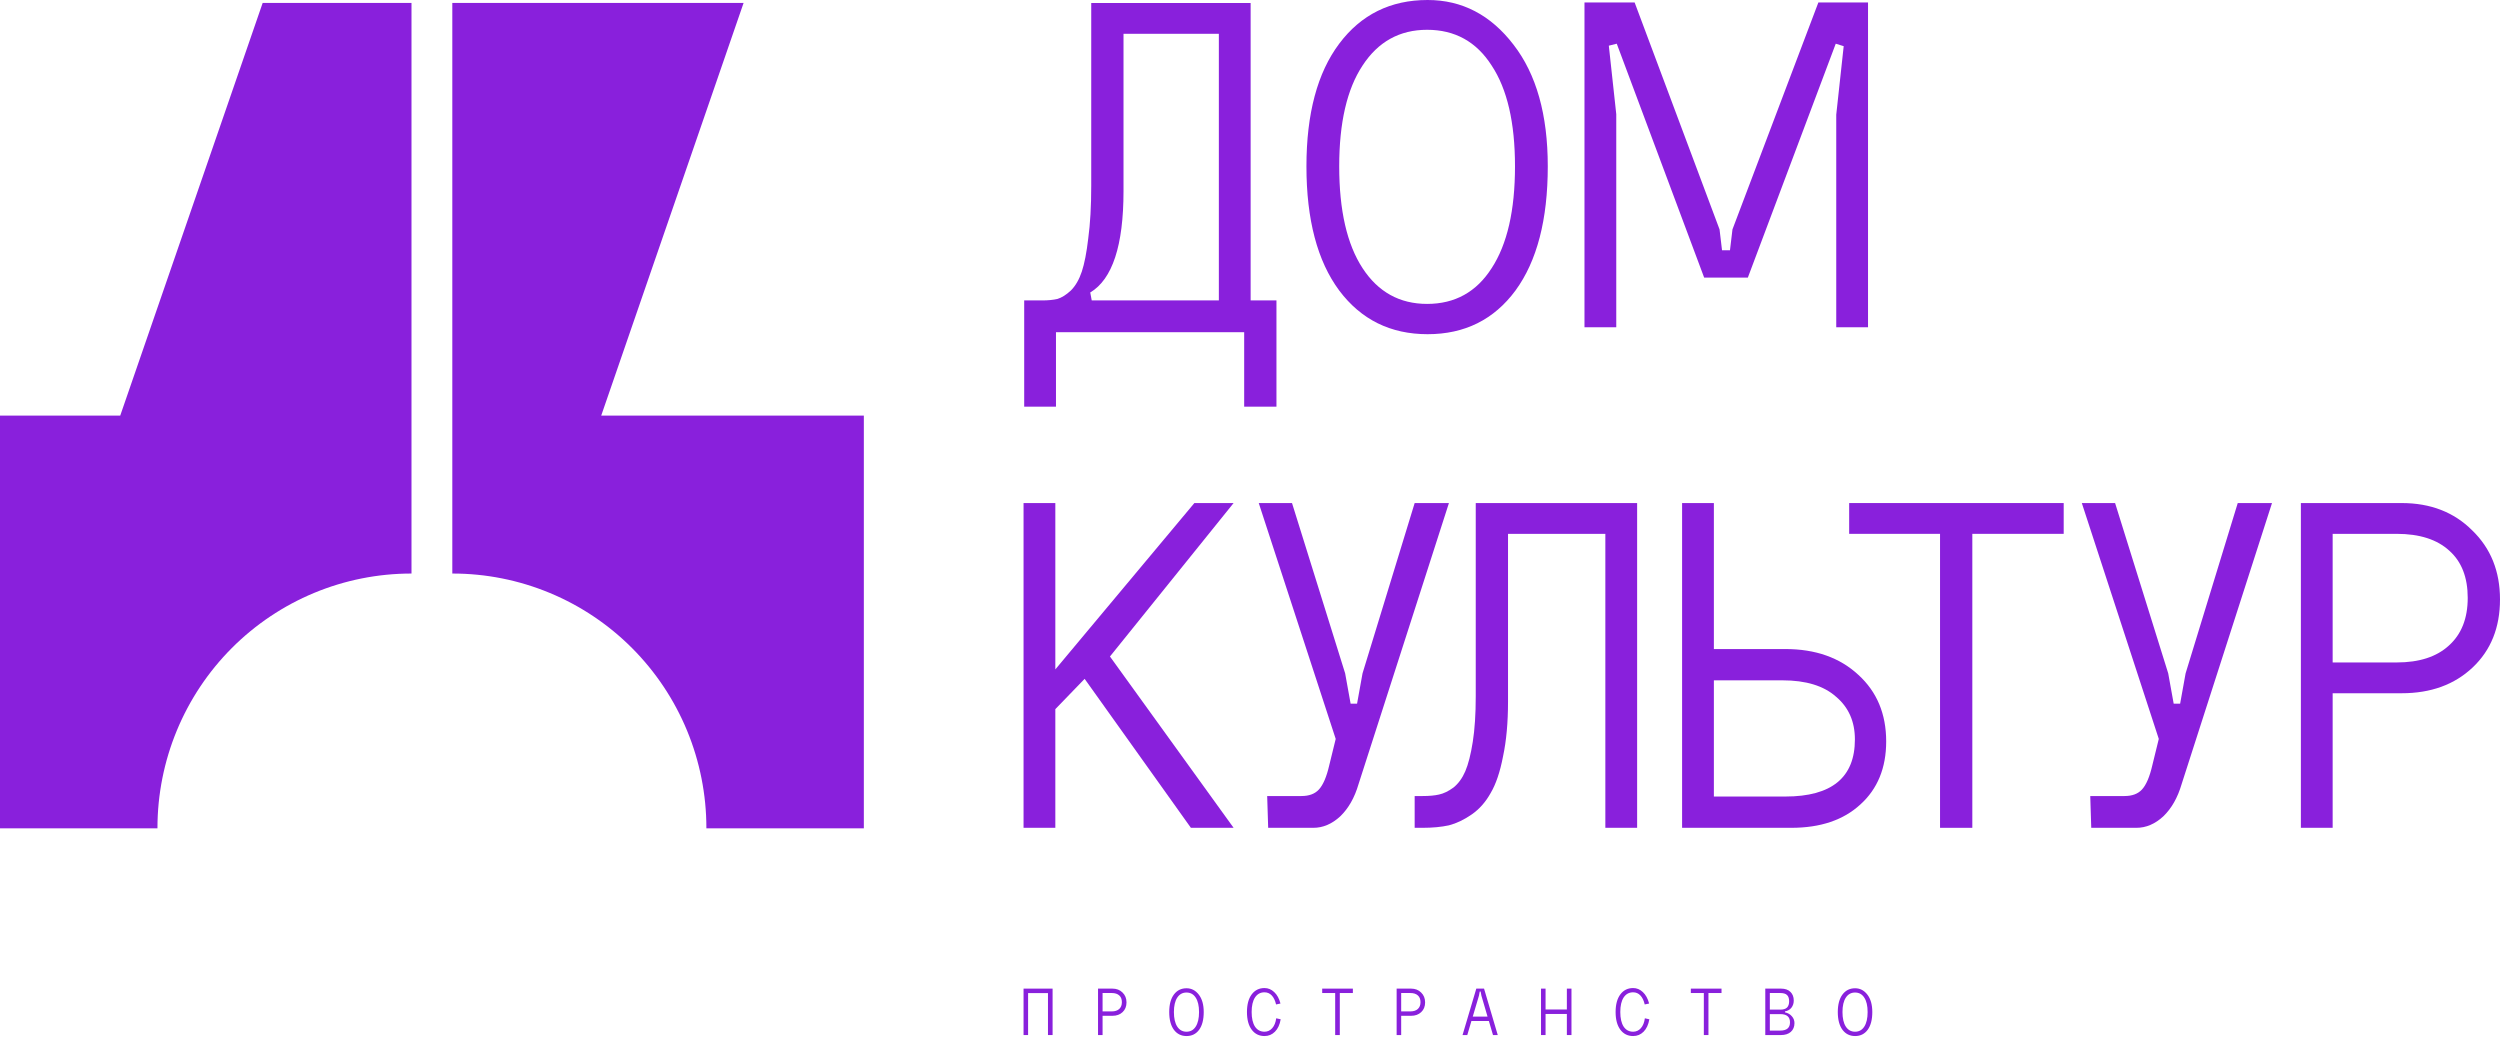
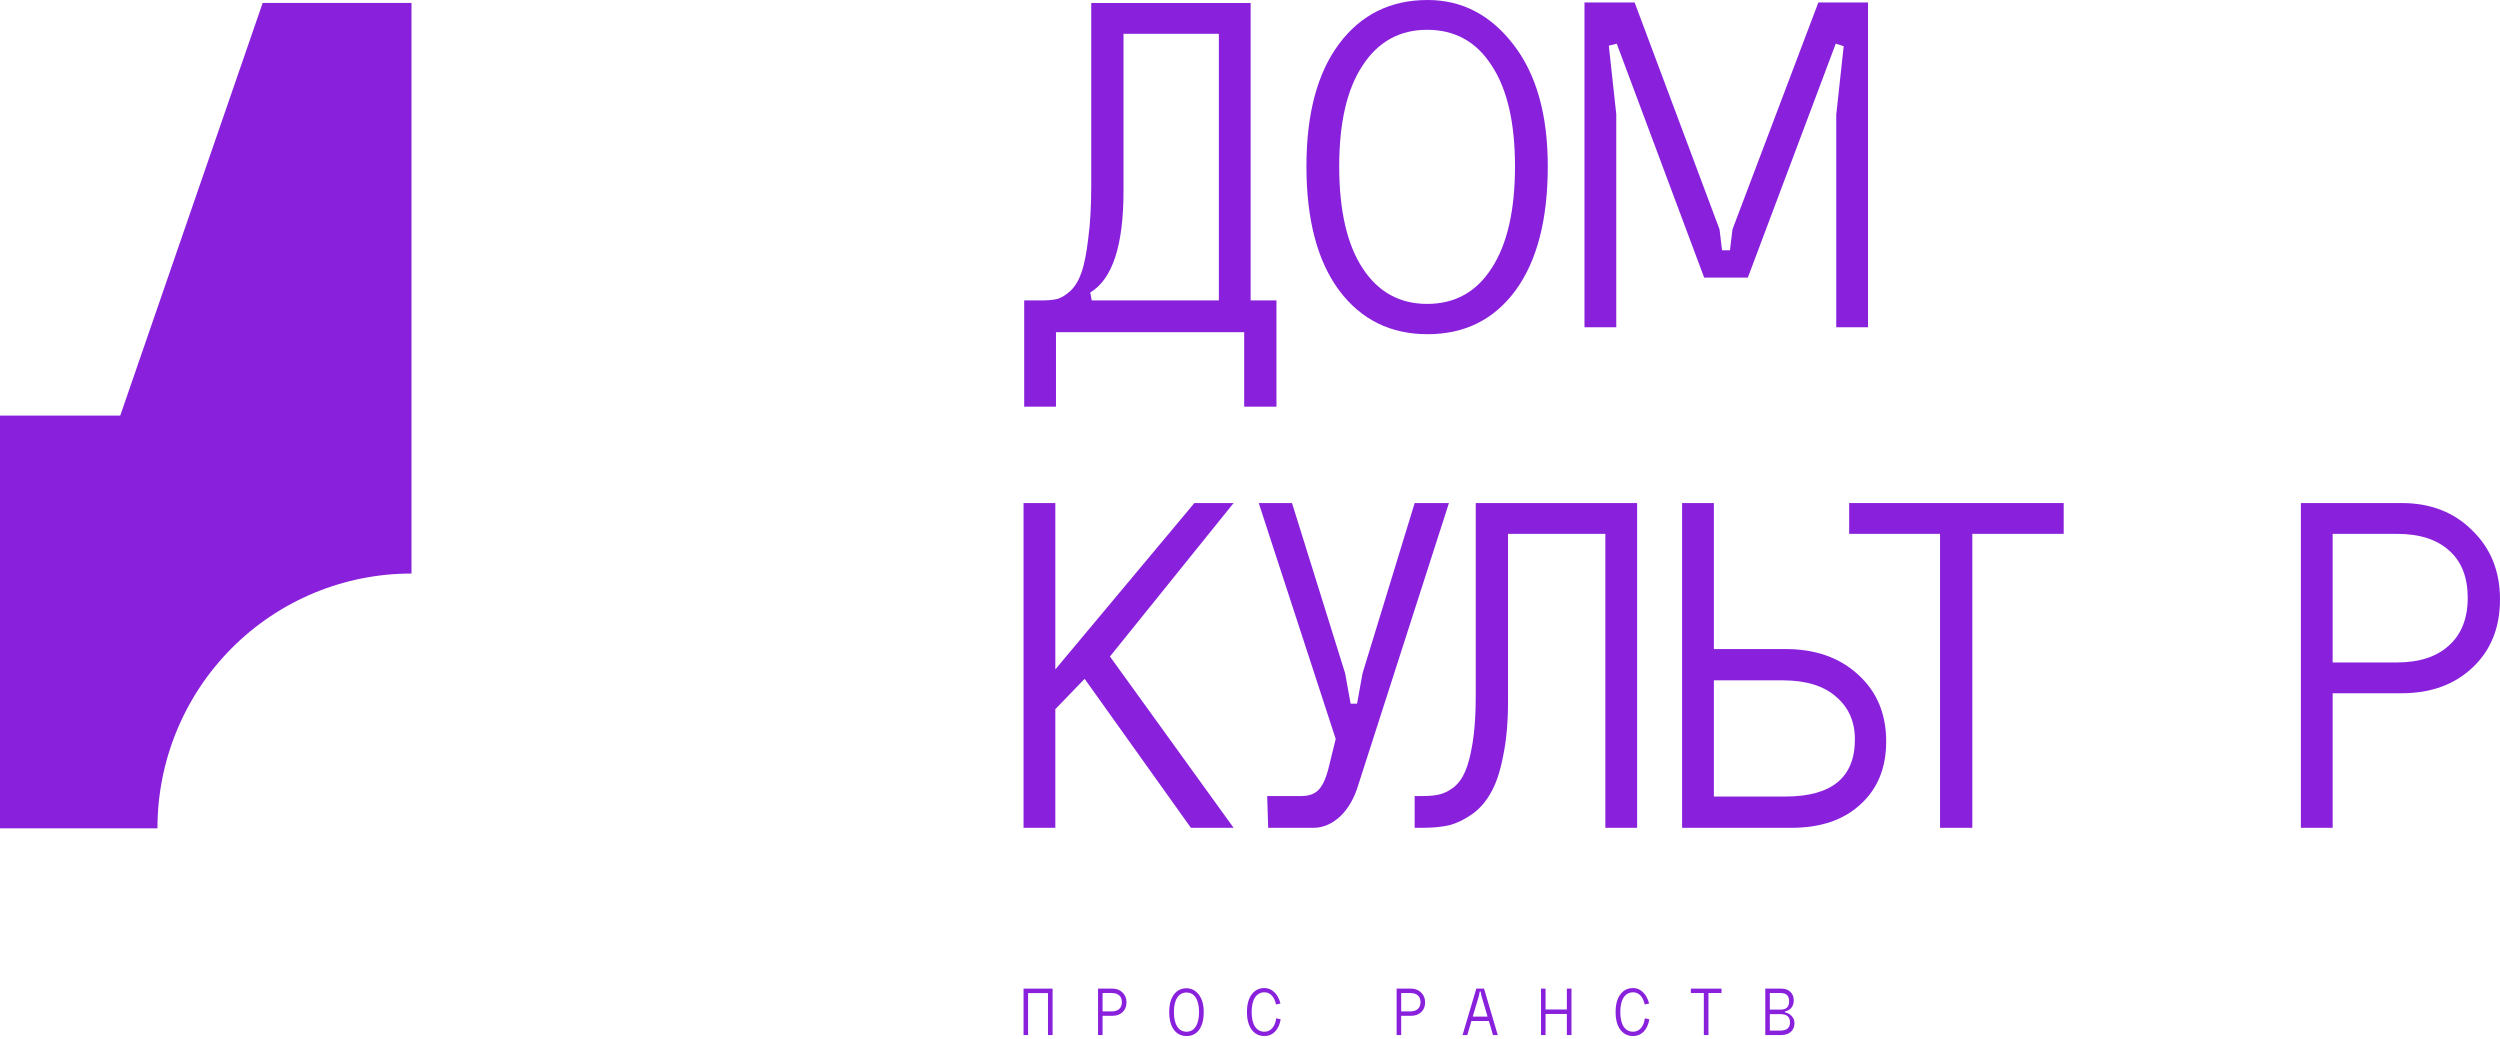
<svg xmlns="http://www.w3.org/2000/svg" width="580" height="241" viewBox="0 0 580 241" fill="none">
  <path d="M541.176 153.69H556.037C561.26 153.69 565.292 152.384 568.134 149.773C571.052 147.162 572.512 143.475 572.512 138.713C572.512 133.951 571.091 130.303 568.249 127.769C565.407 125.157 561.337 123.852 556.037 123.852H541.176V153.69ZM533.803 192.053V116.709H557.189C563.871 116.709 569.324 118.821 573.549 123.045C577.85 127.193 580 132.531 580 139.059C580 145.587 577.888 150.848 573.664 154.842C569.44 158.836 563.948 160.833 557.189 160.833H541.176V192.053H533.803Z" fill="#8920DC" />
-   <path d="M507.059 156.224L519.156 116.709H527.105L506.138 181.915C505.216 185.064 503.795 187.56 501.875 189.404C499.955 191.17 497.881 192.053 495.654 192.053H485.17L484.94 184.68H492.889C494.656 184.68 496 184.181 496.921 183.182C497.92 182.107 498.726 180.226 499.341 177.537L500.838 171.431L482.981 116.709H490.7L503.027 156.224L504.294 163.252H505.792L507.059 156.224Z" fill="#8920DC" />
  <path d="M429.007 116.709H478.776V123.852H457.578V192.053H450.089V123.852H429.007V116.709Z" fill="#8920DC" />
  <path d="M397.619 184.795H414.208C424.961 184.795 430.337 180.379 430.337 171.547C430.337 167.399 428.878 164.097 425.959 161.639C423.118 159.105 418.97 157.837 413.517 157.837H397.619V184.795ZM397.619 150.579H414.208C421.198 150.579 426.843 152.576 431.144 156.57C435.445 160.487 437.595 165.633 437.595 172.008C437.595 178.152 435.598 183.029 431.604 186.639C427.687 190.248 422.35 192.053 415.591 192.053H390.246V116.709H397.619V150.579Z" fill="#8920DC" />
  <path d="M379.814 116.709V192.053H372.441V123.852H349.861V162.791C349.861 167.63 349.477 171.854 348.709 175.464C348.018 179.073 347.058 181.915 345.829 183.989C344.677 186.063 343.217 187.714 341.451 188.943C339.684 190.172 337.918 191.016 336.151 191.477C334.385 191.861 332.35 192.053 330.046 192.053H328.202V184.68H330.046C331.582 184.68 332.849 184.565 333.847 184.334C334.923 184.104 336.036 183.566 337.188 182.722C338.34 181.8 339.262 180.533 339.953 178.92C340.644 177.307 341.22 175.041 341.681 172.123C342.142 169.204 342.373 165.671 342.373 161.524V116.709H379.814Z" fill="#8920DC" />
  <path d="M316.106 156.224L328.202 116.709H336.152L315.184 181.915C314.263 185.064 312.842 187.56 310.922 189.404C309.002 191.17 306.928 192.053 304.701 192.053H294.217L293.986 184.68H301.936C303.702 184.68 305.046 184.181 305.968 183.182C306.966 182.107 307.773 180.226 308.387 177.537L309.885 171.431L292.028 116.709H299.747L312.074 156.224L313.341 163.252H314.839L316.106 156.224Z" fill="#8920DC" />
  <path d="M237.464 116.709H244.837V155.303L277.095 116.709H286.196L257.51 152.307L286.196 192.053H276.288L251.634 157.492L244.837 164.519V192.053H237.464V116.709Z" fill="#8920DC" />
  <path d="M401.931 53.224L421.861 0.575H433.382V75.919H426.009V26.612L427.737 10.713L425.893 10.137L405.502 64.399H395.364L375.088 10.137L373.245 10.598L374.973 26.496V75.919H367.6V0.575H379.235L398.935 53.224L399.511 58.063H401.355L401.931 53.224Z" fill="#8920DC" />
  <path d="M303.094 38.594C303.094 26.382 305.628 16.897 310.697 10.138C315.767 3.379 322.602 0 331.204 0C339.192 0 345.835 3.456 351.135 10.368C356.434 17.204 359.084 26.612 359.084 38.594C359.084 50.959 356.588 60.56 351.595 67.395C346.603 74.154 339.806 77.533 331.204 77.533C322.602 77.533 315.767 74.154 310.697 67.395C305.628 60.56 303.094 50.959 303.094 38.594ZM310.697 38.594C310.697 48.809 312.502 56.681 316.112 62.211C319.722 67.741 324.714 70.506 331.089 70.506C337.54 70.506 342.533 67.741 346.066 62.211C349.675 56.681 351.48 48.809 351.48 38.594C351.48 28.456 349.675 20.66 346.066 15.207C342.533 9.677 337.54 6.912 331.089 6.912C324.714 6.912 319.722 9.677 316.112 15.207C312.502 20.66 310.697 28.456 310.697 38.594Z" fill="#8920DC" />
  <path d="M282.774 69.7V7.835H260.655V44.355C260.655 56.95 258.082 64.784 252.936 67.857L253.281 69.7H282.774ZM296.138 69.7V94.354H288.649V77.073H244.987V94.354H237.613V69.7H241.761C243.143 69.7 244.334 69.585 245.332 69.354C246.331 69.047 247.368 68.394 248.443 67.396C249.518 66.32 250.363 64.861 250.977 63.018C251.592 61.175 252.091 58.602 252.475 55.299C252.936 51.92 253.166 47.849 253.166 43.087V0.692H290.147V69.7H296.138Z" fill="#8920DC" />
-   <path d="M426.369 234.796C426.369 233.05 426.731 231.694 427.456 230.727C428.181 229.761 429.158 229.278 430.388 229.278C431.53 229.278 432.48 229.772 433.237 230.76C433.995 231.738 434.374 233.083 434.374 234.796C434.374 236.564 434.017 237.936 433.303 238.914C432.589 239.88 431.618 240.363 430.388 240.363C429.158 240.363 428.181 239.88 427.456 238.914C426.731 237.936 426.369 236.564 426.369 234.796ZM427.456 234.796C427.456 236.256 427.714 237.382 428.23 238.172C428.746 238.963 429.46 239.358 430.371 239.358C431.294 239.358 432.007 238.963 432.513 238.172C433.029 237.382 433.287 236.256 433.287 234.796C433.287 233.346 433.029 232.232 432.513 231.452C432.007 230.661 431.294 230.266 430.371 230.266C429.46 230.266 428.746 230.661 428.23 231.452C427.714 232.232 427.456 233.346 427.456 234.796Z" fill="#8920DC" />
  <path d="M414.109 234.647V234.861C414.778 235.004 415.311 235.306 415.706 235.767C416.113 236.217 416.316 236.75 416.316 237.365C416.316 238.211 416.036 238.886 415.476 239.391C414.916 239.885 414.153 240.132 413.186 240.132H409.546V229.36H413.186C414.142 229.36 414.872 229.612 415.377 230.118C415.893 230.612 416.151 231.282 416.151 232.127C416.151 232.775 415.97 233.329 415.608 233.791C415.256 234.241 414.757 234.526 414.109 234.647ZM410.6 234.235H413.022C413.735 234.235 414.257 234.076 414.586 233.758C414.916 233.428 415.08 232.94 415.08 232.292C415.08 231.633 414.916 231.15 414.586 230.842C414.268 230.535 413.746 230.381 413.022 230.381H410.6V234.235ZM410.6 239.095H413.022C414.526 239.095 415.278 238.458 415.278 237.184C415.278 235.91 414.526 235.273 413.022 235.273H410.6V239.095Z" fill="#8920DC" />
  <path d="M392.275 229.36H399.391V230.381H396.36V240.132H395.29V230.381H392.275V229.36Z" fill="#8920DC" />
  <path d="M382.596 232.819L381.575 233.033C381.366 232.122 381.031 231.424 380.57 230.941C380.109 230.458 379.549 230.216 378.89 230.216C377.945 230.216 377.21 230.617 376.683 231.419C376.167 232.209 375.909 233.335 375.909 234.795C375.909 236.245 376.167 237.37 376.683 238.172C377.21 238.963 377.945 239.358 378.89 239.358C379.593 239.358 380.186 239.089 380.669 238.551C381.163 238.002 381.476 237.233 381.608 236.245L382.645 236.475C382.437 237.716 381.992 238.677 381.311 239.358C380.641 240.028 379.834 240.363 378.89 240.363C377.649 240.363 376.661 239.874 375.925 238.897C375.189 237.919 374.821 236.552 374.821 234.795C374.821 233.038 375.189 231.671 375.925 230.694C376.661 229.717 377.649 229.228 378.89 229.228C379.735 229.228 380.488 229.541 381.146 230.167C381.816 230.793 382.299 231.677 382.596 232.819Z" fill="#8920DC" />
  <path d="M357.516 229.36H358.57V234.202H363.512V229.36H364.582V240.132H363.512V235.24H358.57V240.132H357.516V229.36Z" fill="#8920DC" />
  <path d="M341.368 236.871L340.412 240.132H339.309L342.504 229.36H344.299L347.478 240.132H346.375L345.42 236.871H341.368ZM341.681 235.85H345.107L343.69 231.007L343.509 230.035H343.295L343.114 231.007L341.681 235.85Z" fill="#8920DC" />
  <path d="M325.074 234.647H327.199C327.945 234.647 328.522 234.461 328.928 234.087C329.346 233.714 329.554 233.187 329.554 232.506C329.554 231.825 329.351 231.303 328.945 230.941C328.538 230.568 327.956 230.381 327.199 230.381H325.074V234.647ZM324.02 240.132V229.36H327.363C328.319 229.36 329.098 229.662 329.702 230.266C330.317 230.859 330.625 231.622 330.625 232.555C330.625 233.489 330.323 234.241 329.719 234.812C329.115 235.383 328.33 235.668 327.363 235.668H325.074V240.132H324.02Z" fill="#8920DC" />
-   <path d="M306.749 229.36H313.865V230.381H310.834V240.132H309.763V230.381H306.749V229.36Z" fill="#8920DC" />
  <path d="M297.07 232.819L296.048 233.033C295.84 232.122 295.505 231.424 295.044 230.941C294.582 230.458 294.022 230.216 293.364 230.216C292.419 230.216 291.684 230.617 291.156 231.419C290.64 232.209 290.382 233.335 290.382 234.795C290.382 236.245 290.64 237.37 291.156 238.172C291.684 238.963 292.419 239.358 293.364 239.358C294.066 239.358 294.659 239.089 295.143 238.551C295.637 238.002 295.95 237.233 296.081 236.245L297.119 236.475C296.91 237.716 296.466 238.677 295.785 239.358C295.115 240.028 294.308 240.363 293.364 240.363C292.123 240.363 291.134 239.874 290.399 238.897C289.663 237.919 289.295 236.552 289.295 234.795C289.295 233.038 289.663 231.671 290.399 230.694C291.134 229.717 292.123 229.228 293.364 229.228C294.209 229.228 294.961 229.541 295.62 230.167C296.29 230.793 296.773 231.677 297.07 232.819Z" fill="#8920DC" />
  <path d="M271.26 234.796C271.26 233.05 271.623 231.694 272.347 230.727C273.072 229.761 274.049 229.278 275.279 229.278C276.421 229.278 277.371 229.772 278.129 230.76C278.886 231.738 279.265 233.083 279.265 234.796C279.265 236.564 278.908 237.936 278.195 238.914C277.481 239.88 276.509 240.363 275.279 240.363C274.049 240.363 273.072 239.88 272.347 238.914C271.623 237.936 271.26 236.564 271.26 234.796ZM272.347 234.796C272.347 236.256 272.605 237.382 273.121 238.172C273.638 238.963 274.351 239.358 275.263 239.358C276.185 239.358 276.899 238.963 277.404 238.172C277.92 237.382 278.178 236.256 278.178 234.796C278.178 233.346 277.92 232.232 277.404 231.452C276.899 230.661 276.185 230.266 275.263 230.266C274.351 230.266 273.638 230.661 273.121 231.452C272.605 232.232 272.347 233.346 272.347 234.796Z" fill="#8920DC" />
  <path d="M255.797 234.647H257.922C258.669 234.647 259.245 234.461 259.651 234.087C260.069 233.714 260.277 233.187 260.277 232.506C260.277 231.825 260.074 231.303 259.668 230.941C259.262 230.568 258.68 230.381 257.922 230.381H255.797V234.647ZM254.743 240.132V229.36H258.087C259.042 229.36 259.822 229.662 260.426 230.266C261.041 230.859 261.348 231.622 261.348 232.555C261.348 233.489 261.046 234.241 260.442 234.812C259.838 235.383 259.053 235.668 258.087 235.668H255.797V240.132H254.743Z" fill="#8920DC" />
  <path d="M237.464 229.36H244.201V240.132H243.13V230.398H238.518V240.132H237.464V229.36Z" fill="#8920DC" />
  <path fill-rule="evenodd" clip-rule="evenodd" d="M60.937 0.686L27.892 96.424H0V192.167H36.53V192.107C36.53 184.353 38.053 176.674 41.012 169.51C43.971 162.346 48.308 155.837 53.776 150.354C59.244 144.871 65.735 140.522 72.879 137.555C80.023 134.588 87.68 133.062 95.412 133.062H95.467V0.686H60.937Z" fill="#8920DC" />
-   <path fill-rule="evenodd" clip-rule="evenodd" d="M139.48 96.424L172.511 0.686H104.936V133.062H104.991C112.724 133.06 120.382 134.586 127.527 137.553C134.672 140.519 141.164 144.868 146.633 150.351C152.102 155.834 156.44 162.344 159.4 169.508C162.359 176.673 163.883 184.352 163.883 192.107V192.167H200.412V96.424H139.48Z" fill="#8920DC" />
</svg>